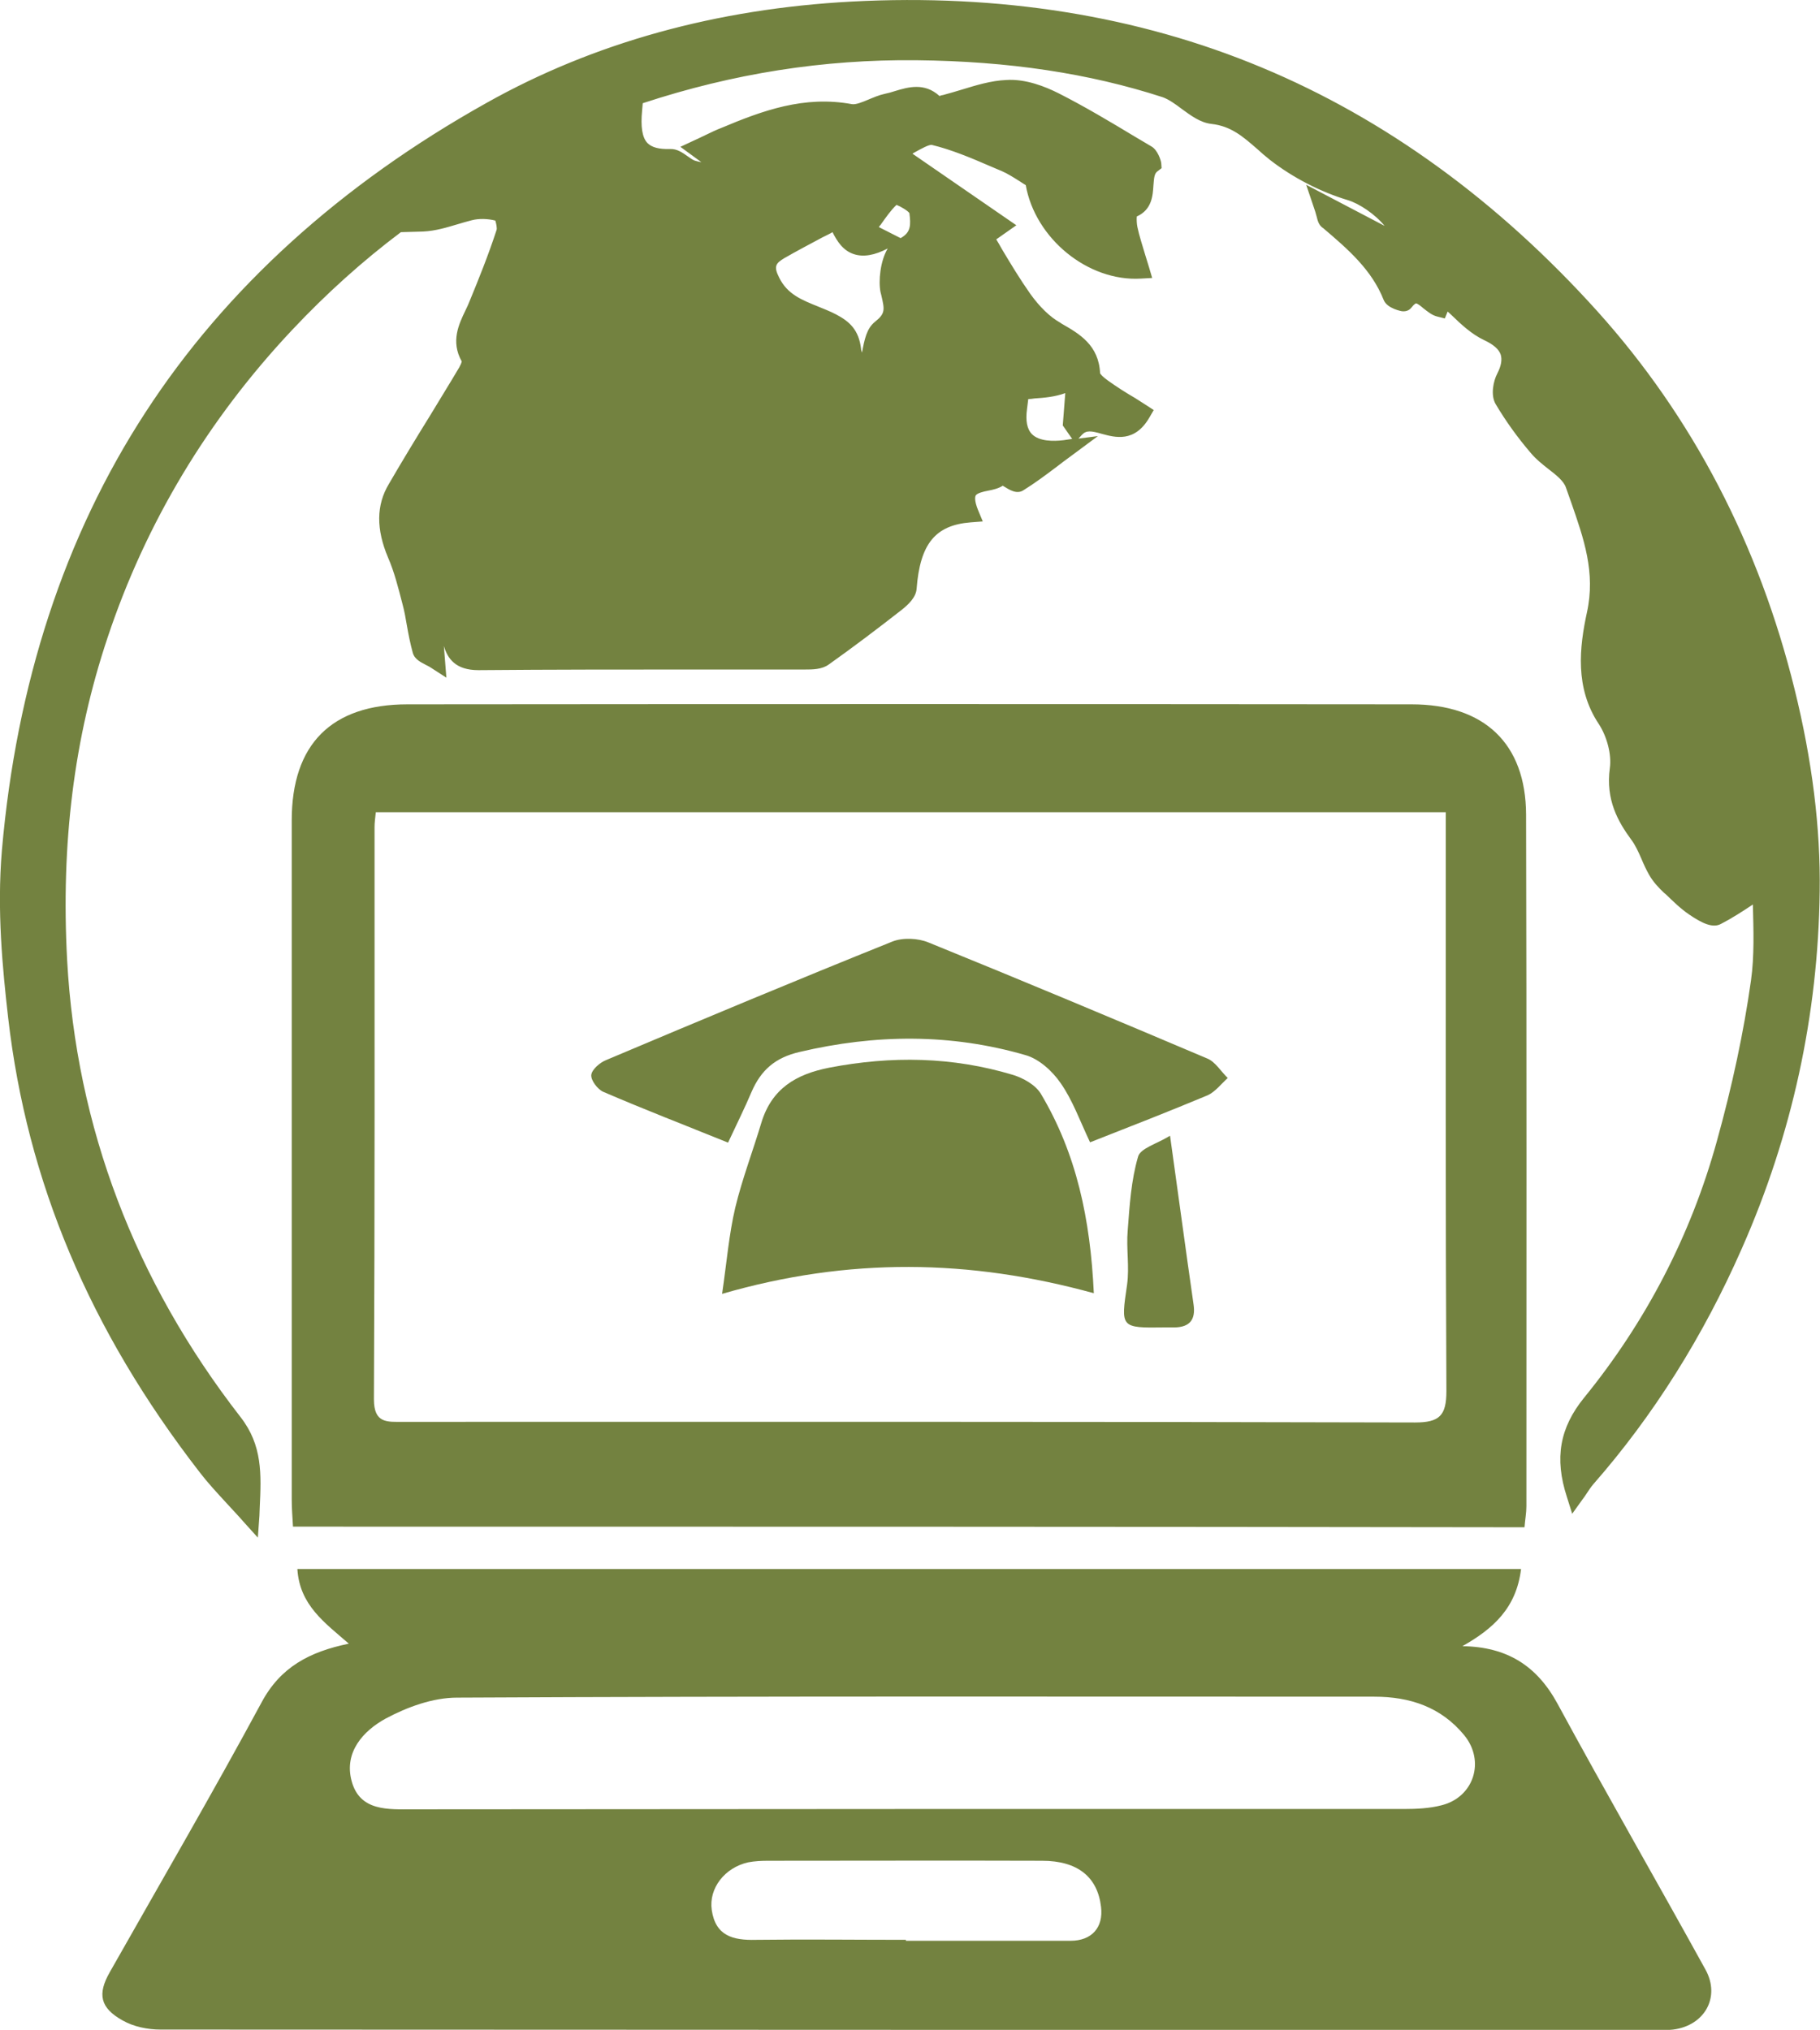
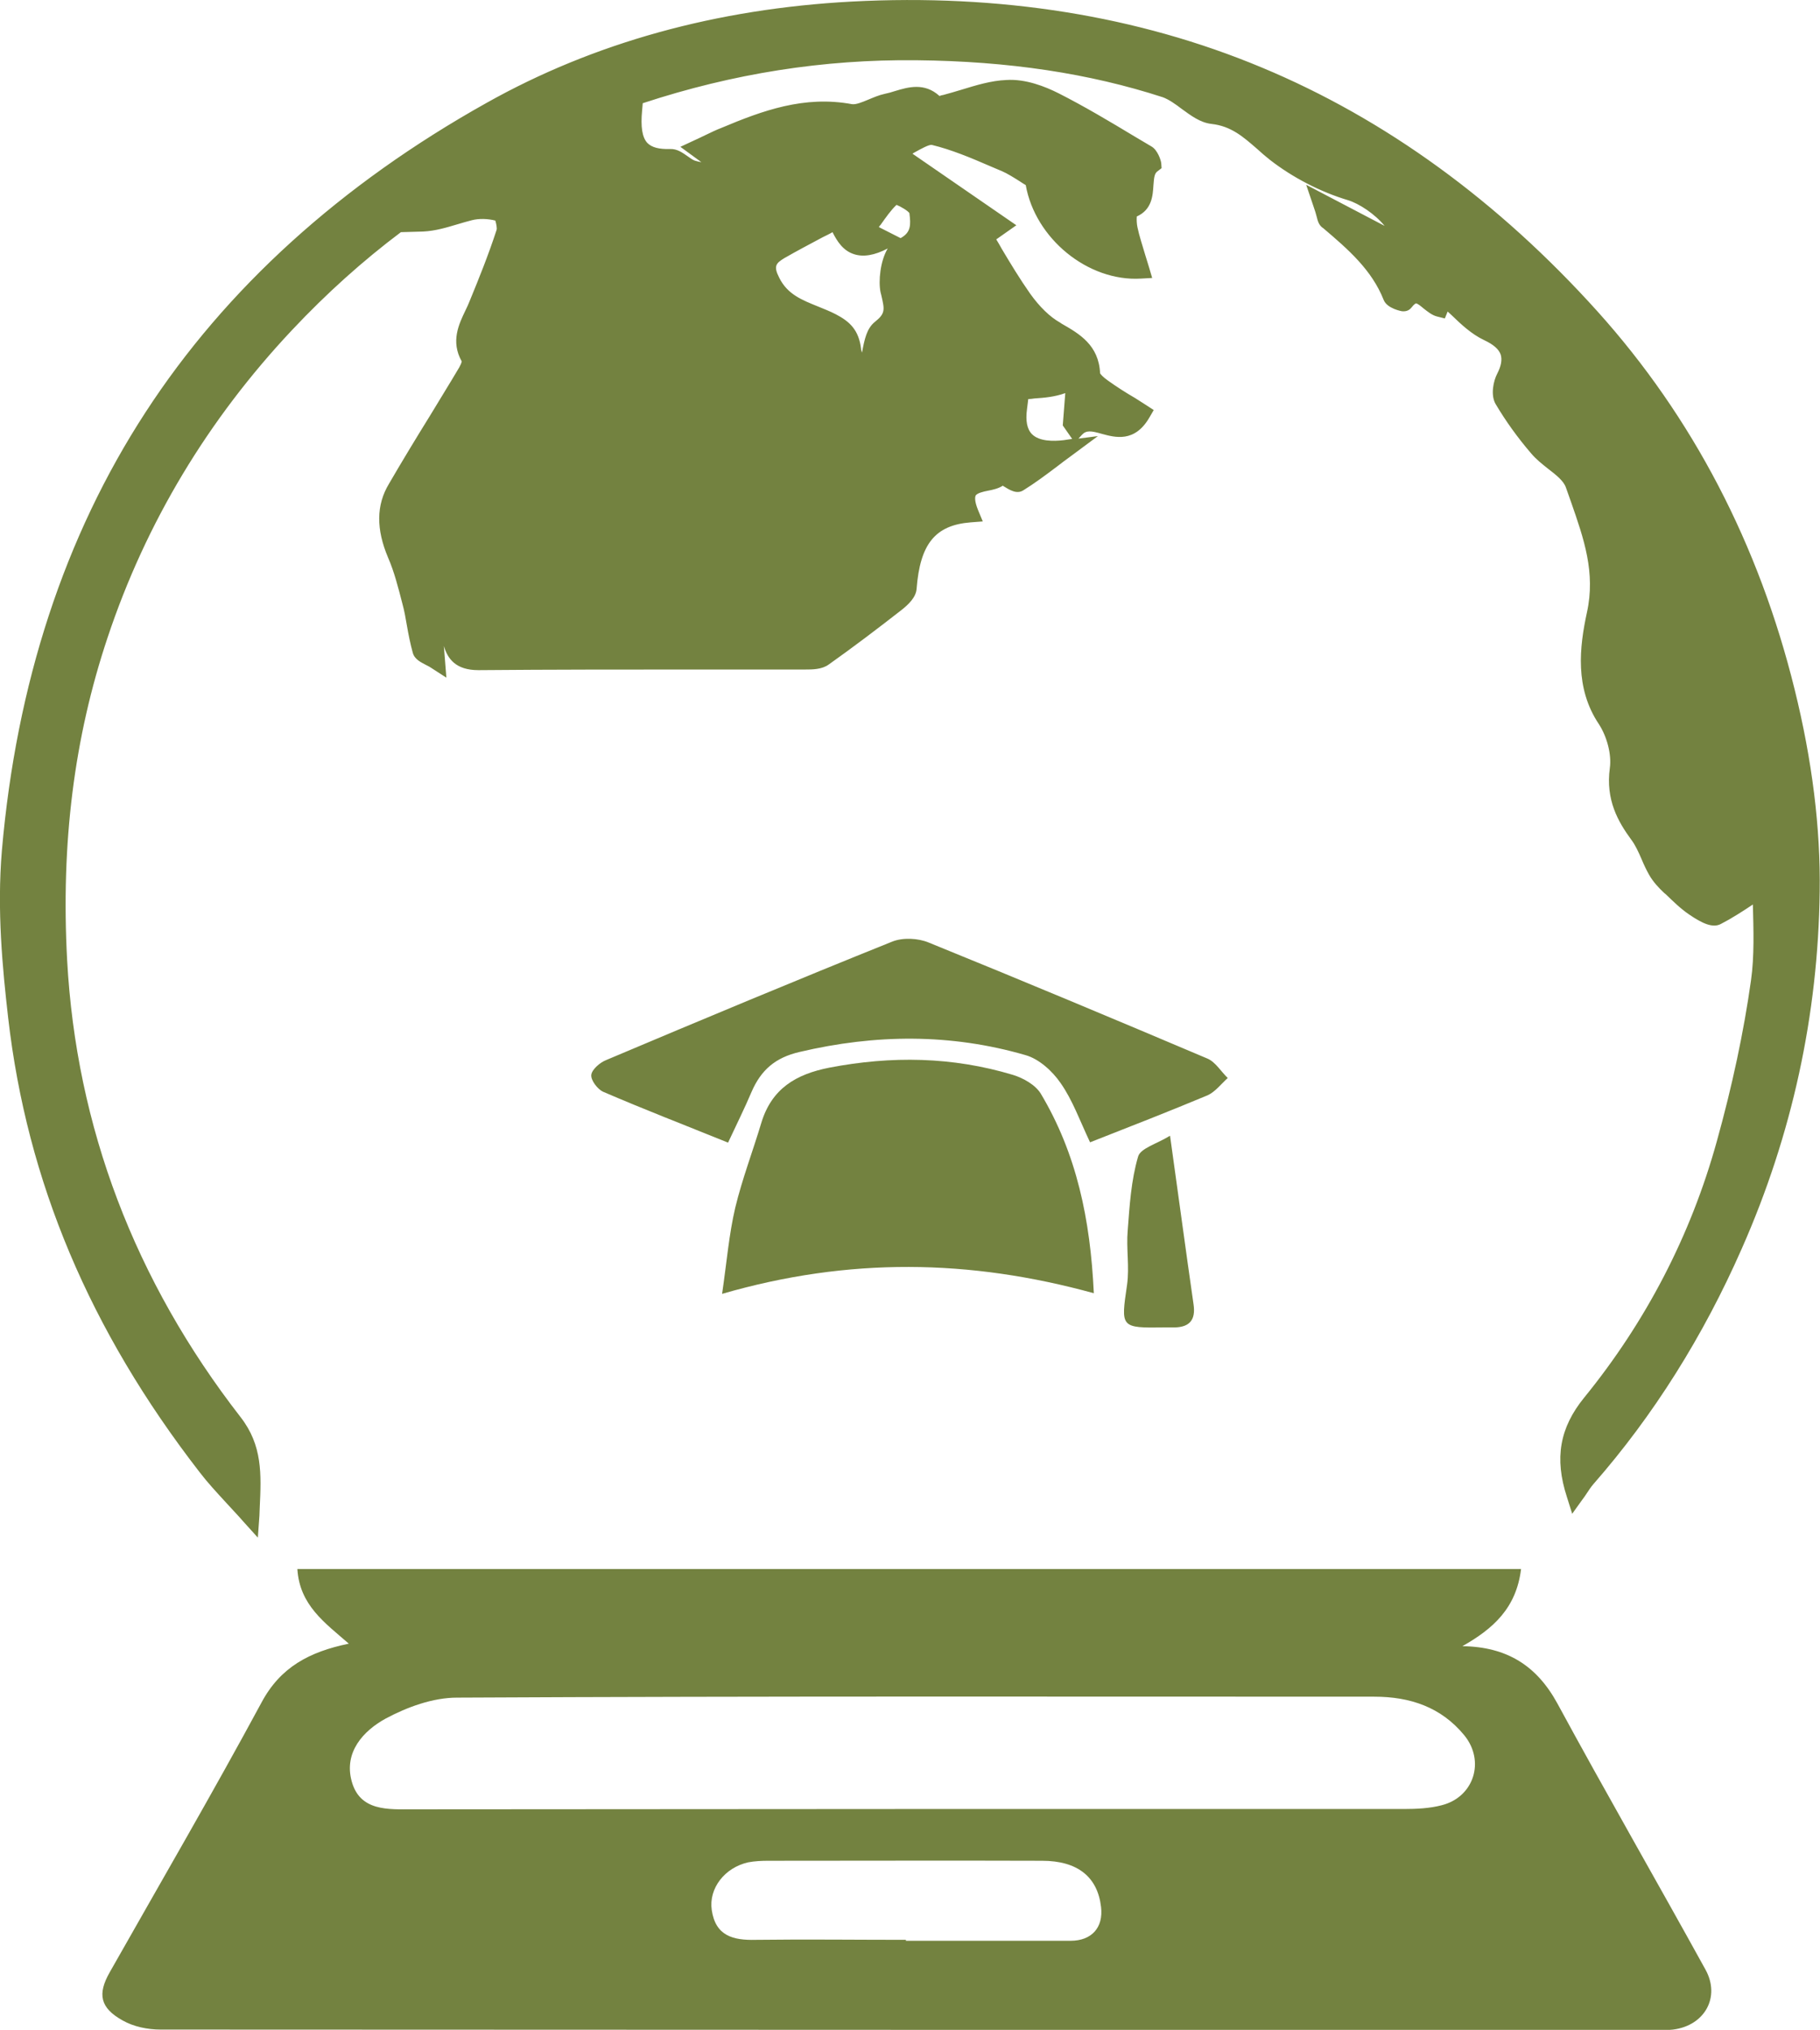
<svg xmlns="http://www.w3.org/2000/svg" version="1.1" id="Camada_1" x="0px" y="0px" viewBox="0 0 580.2 647" style="enable-background:new 0 0 580.2 647;" xml:space="preserve">
  <style type="text/css">
	.st0{fill:#738240;}
</style>
  <g>
    <g>
      <path class="st0" d="M502.2,476.3c-3.7-11.6-2-20.3,5-29c19.9-24.5,34.4-52.3,42.8-82.7c4.7-17,8.5-34.3,11-51.7    c1.7-11.7,0.3-23.9,0.3-35.8c1.3,1.2,2.6,2.3,3.9,3.5c-6,3.9-11.7,8.2-18,11.5c-1.5,0.8-5.1-1.4-7.2-2.9c-2.8-1.9-5.2-4.3-7.6-6.7    c-1.6-1.6-3.2-3.3-4.3-5.2c-2.1-3.7-3.3-8.1-5.8-11.5c-4.7-6.3-7.4-12.4-6.3-20.7c0.7-5.1-1.1-11.6-4-15.9    c-7.2-10.8-5.7-23-3.4-33.5c3.4-15.4-2.3-28.1-6.7-41.3c-1.6-4.7-8-7.6-11.6-11.8c-4.1-4.8-7.8-9.9-11-15.3c-1-1.7-0.4-5,0.6-7    c3.5-7,1.2-11.3-5.5-14.5c-5.2-2.5-9.2-7.4-14-11.4c-0.3,0.6-0.8,1.9-1.5,3.7c-3.6-0.9-6.5-7.8-11.2-1.8c-0.2,0.3-3.6-0.8-4-1.8    c-4.1-10.4-12.3-17.3-20.3-24.2c-0.7-0.6-0.7-1.9-2-5.5c9.7,5.1,17.5,9.2,25.6,13.4c-0.2-7.7-10.4-15.3-16.5-17.1    c-8.5-2.5-16.9-6.9-23.9-12.4c-6.3-5-11-11-20.1-12c-5.2-0.6-9.6-6.6-15-8.4c-25.8-8.4-52.3-11.6-79.5-11.9    c-37.6-0.4-73.3,7-107.9,21.1c-1.7,0.7-3.3,1.4-4.7,3.2c7.1-1.8,14.2-3.7,22.4-5.8c-1,10.4,1.9,15.8,11.9,15.3    c2.2-0.1,4.5,2.8,7,3.6c3.2,0.9,6.6,1.1,9.9,1.5c0.1-0.7,0.2-1.3,0.2-2c-2.3-1.7-4.6-3.4-8.4-6.1c3.9-1.8,6.2-3,8.5-4    c12.8-5.4,25.6-10.1,40-7.4c3.5,0.6,7.6-2.6,11.5-3.3c5.2-1,10.7-4.6,15.7,0.8c0.4,0.4,1.9-0.2,2.9-0.4c6.5-1.7,13-4.4,19.6-4.8    c5-0.3,10.5,1.6,15.1,3.9c10.1,5.1,19.8,11.1,29.5,16.9c0.9,0.5,1.8,3,1.7,3.1c-4.9,3.5,0.6,12.3-7.2,14.6    c-0.7,0.2-0.8,4.2-0.3,6.2c1,4.3,2.4,8.5,3.8,13c-16.1,0.9-31.9-13.2-34-28.7c-3.2-1.9-6-3.9-9-5.2c-7.5-3.2-15-6.7-22.9-8.5    c-3-0.7-7.1,2.8-12.3,5.2c12.6,8.7,22.8,15.7,33.9,23.3c-1.5,1.1-3.2,2.3-5.3,3.7c3.7,5.9,7.6,13.1,12.4,19.7    c2.8,3.9,6.3,7.7,10.4,10c5.8,3.3,11.2,6.1,11.4,13.9c0,1.5,2.1,3.3,3.7,4.4c4,2.8,8.2,5.3,12.4,8c-6.5,11.2-15-1.7-21.2,5    c-0.4-0.6-0.8-1.2-1.2-1.7c0.3-4.4,0.7-8.7,1.2-14.7c-8.7,7.5-21.3,0-29.1,10.9c4.1-0.4,7.3-0.7,10.8-1    c-1.5,11,5.2,14.4,14.9,13.1c-5.3,3.9-9.8,7.5-14.7,10.5c-0.9,0.5-3.4-1.6-5.6-2.6c-1.5,4.3-15.2-0.2-10,12.5    c-15,1.2-18.9,11.3-19.8,23.8c-0.1,1.7-2.3,3.5-3.9,4.7c-7.6,5.9-15.2,11.7-23,17.2c-1.6,1.1-4.1,1.1-6.2,1.1    c-34.6,0.1-69.2-0.1-103.7,0.2c-6.1,0.1-8-2.6-8.9-7.8c-0.5-3-1.9-5.9-2.9-8.8c-1.1,0.2-2.1,0.4-3.2,0.5c0.4,4.9,0.8,9.7,1.3,15.9    c-1.8-1.2-4.3-1.9-4.7-3.2c-1.5-5.1-2-10.4-3.3-15.5s-2.7-10.3-4.7-15.2c-3.1-7.1-3.9-14.1,0.1-21c7.3-12.5,15-24.7,22.4-37.1    c0.8-1.3,1.6-3.4,1.1-4.3c-3.9-6.5,0.1-11.6,2.4-17.1c3.1-7.6,6.2-15.2,8.7-22.9c0.6-1.9-0.4-6-1.6-6.4c-3-1-6.7-1.1-9.8-0.4    c-4.9,1.2-9.6,3.3-15,3.5c5.4-4.4,10.9-8.7,16.3-13.1c-0.5-0.6-0.9-1.2-1.4-1.7c-21.9,12.8-41.3,28.7-58.7,47.2    c-27,28.7-46.9,61.7-59.4,99.1c-11.3,33.7-15,68.3-13,103.9c3,55.2,22.3,104,55.9,147.3c6.8,8.8,5.9,17.7,5.4,29.5    c-5.5-6.2-9.9-10.6-13.7-15.5C33,425,11.6,377.8,5.4,324.1c-2-17.5-3.5-34.8-2-52.7c9.2-106,60.7-184.3,153-236.1    c35.6-20,74.4-29.8,115.2-32c94.2-5,172.6,27.9,235.5,97.9c30.9,34.4,51.2,74.7,62.2,119.2c5.1,20.7,8.2,42.5,8,63.8    c-0.5,38.9-8.7,76.7-24.6,112.6c-12,27.1-27.4,52-46.9,74.3C504.5,472.7,503.5,474.6,502.2,476.3z M282.2,76.6    c-10.2,5.5-12.9-0.7-15.5-6.6c-6.4,3.4-12.4,6.5-18.1,9.9c-3.8,2.3-5.3,4.7-2.7,9.9c4.1,8.4,12.6,9.5,19.4,13    c4.3,2.2,6,4.3,6.5,8.8c0.3,2.5,2.2,4.9,4.3,9.1c2-7.3,1.8-13.5,4.7-15.8c5.2-4.1,4-7,2.9-12.3c-0.9-4.3,0.9-12.5,3.7-13.8    c6.5-2.8,5.7-7.7,5.3-11.7c-0.2-2-6.9-5.6-7.8-4.9c-3.5,2.8-5.8,7-9,11.1C278.5,74.7,280.3,75.7,282.2,76.6z" />
      <path class="st0" d="M82.2,490.1l-4.7-5.2c-1.8-2.1-3.6-3.9-5.2-5.7c-3.3-3.6-6.1-6.6-8.7-10c-35-45.2-55-92.6-61-144.8    c-1.8-15.8-3.6-34.2-2-53.3C5.2,218,20.6,171,46.4,131.4C72,92,108.6,58.8,155.1,32.8c34.2-19.2,73.3-30,116.4-32.3    c47.2-2.5,91.2,4.5,130.7,21c39.4,16.4,75.4,42.6,107.1,77.8c30.3,33.7,51.4,74.2,62.8,120.4c5.6,22.6,8.3,44.3,8,64.5    c-0.5,39.3-8.8,77.5-24.8,113.7c-12.3,28-28.2,53.3-47.3,75.1c-0.8,0.9-1.5,2-2.3,3.2c-0.4,0.6-0.8,1.2-1.2,1.7l-3.3,4.6l-1.7-5.4    c-4-12.3-2.3-22,5.5-31.6c19.7-24.2,34-51.7,42.3-81.7c4.9-17.6,8.6-34.9,10.9-51.3c1.1-7.8,0.8-16.1,0.6-24.2    c-3.3,2.2-6.7,4.4-10.2,6.2c-2.6,1.4-6-0.2-10.1-3c-2.8-1.9-5.1-4.2-7.4-6.4l-0.6-0.5c-1.7-1.6-3.5-3.5-4.8-5.8    c-0.9-1.6-1.7-3.3-2.4-5c-1-2.3-2-4.5-3.3-6.2c-4.1-5.6-8.2-12.6-6.8-22.8c0.6-4.3-0.9-10-3.5-14c-7.7-11.5-6.2-24.5-3.8-35.6    c2.8-12.7-1-23.5-5-35c-0.6-1.6-1.1-3.2-1.7-4.8c-0.7-2.1-3.1-4-5.7-6c-1.9-1.5-3.8-3-5.4-4.9c-4.3-5-8.1-10.3-11.3-15.7    c-1.7-2.9-0.7-7.4,0.5-9.7c1.3-2.5,1.6-4.5,1.1-6.1c-0.6-1.7-2.3-3.2-5.3-4.6c-4-1.9-7.3-5-10.4-8c-0.4-0.4-0.8-0.7-1.2-1.1    l-0.9,2.2l-2.4-0.6c-1.7-0.4-3.1-1.6-4.4-2.6c-0.7-0.6-1.9-1.6-2.4-1.6c0,0-0.5,0.1-1.5,1.4c-0.4,0.5-1.3,1.3-3,1.1    c0,0-4.7-0.8-5.8-3.6c-3.8-9.6-11.3-16.1-19.3-22.9l-0.3-0.2c-1.1-0.9-1.4-2-1.8-3.6c-0.2-0.8-0.5-1.8-1-3.2l-2.3-6.8l25,13.1    c-3.1-3.8-8.1-7.1-11.7-8.2c-8.7-2.6-17.6-7.2-24.8-12.8c-1.4-1.1-2.8-2.3-4.1-3.5c-4.5-3.9-8.3-7.3-14.6-8    c-3.6-0.4-6.6-2.7-9.5-4.8c-2.1-1.6-4.1-3-6-3.7c-23.4-7.6-49.1-11.5-78.6-11.8c-29.6-0.3-58.3,4.2-87.2,13.7l-0.2,2.3    c-0.5,5.2,0,8.6,1.7,10.4c1.4,1.4,3.7,2,7.2,1.9c2.3-0.1,4,1.2,5.6,2.3c0.8,0.6,1.7,1.2,2.3,1.4c0.7,0.2,1.4,0.4,2.1,0.5l-6.7-4.9    l4.3-2c1.4-0.6,2.5-1.2,3.6-1.7c1.9-0.9,3.5-1.7,5.1-2.3c13.3-5.6,26.5-10.4,41.7-7.6c1.2,0.2,3.2-0.6,5.1-1.4    c1.7-0.7,3.5-1.5,5.4-1.9c1-0.2,2.1-0.5,3.3-0.9c4-1.2,9.3-2.8,14.1,1.6c0.1,0,0.2-0.1,0.3-0.1c0.3-0.1,0.5-0.2,0.8-0.2    c1.9-0.5,3.9-1.1,5.9-1.7c4.6-1.4,9.4-2.9,14.3-3.1c6.2-0.4,12.4,2.1,16.6,4.2c8.3,4.2,16.5,9.1,24.3,13.8    c1.8,1.1,3.6,2.1,5.4,3.2c1.9,1.1,3,4.3,3.1,5.4l0.1,1.5l-1.3,1c-1,0.7-1.1,2-1.3,4.5c-0.2,3.1-0.4,7.7-5.3,9.9    c-0.1,1,0,2.5,0.2,3.4c0.6,2.9,1.6,5.8,2.5,8.9c0.4,1.3,0.8,2.6,1.2,3.9l1,3.4l-3.6,0.2C346.8,89.8,330,76,327,59    c-0.7-0.4-1.3-0.8-1.9-1.2c-1.9-1.2-3.8-2.4-5.6-3.2c-1.3-0.6-2.7-1.1-4-1.7c-6-2.6-12.2-5.2-18.4-6.7c-0.9-0.2-3.4,1.2-5.4,2.3    c-0.3,0.2-0.6,0.3-0.8,0.5L324,71.8l-6.4,4.5c0.6,1,1.2,2,1.8,3.1c2.8,4.7,5.7,9.5,9,14.2c3,4.2,6.3,7.4,9.5,9.2l0.6,0.4    c5.6,3.2,11.8,6.8,12.2,15.8c0.2,0.3,0.8,1.1,2.5,2.3c2.8,2,5.6,3.8,8.7,5.6c1.2,0.8,2.4,1.5,3.6,2.3l2.3,1.5l-1.4,2.4    c-4.7,8.1-11,6.3-15.1,5.2c-3.5-1-5-1.2-6.4,0.3l-1.1,1.2l6.2-0.8l-8.9,6.6c-1.4,1-2.7,2-4,3c-3.7,2.8-7.2,5.4-10.9,7.7    c-2.1,1.3-4.3-0.1-6.4-1.4l-0.1-0.1c-1.4,0.9-3.1,1.3-4.7,1.6s-3.6,0.8-4,1.6c-0.1,0.3-0.5,1.4,0.8,4.6l1.5,3.6l-3.9,0.3    c-11.3,0.9-16.1,6.9-17.2,21.2c-0.2,2.7-2.6,5-4.9,6.8c-7.3,5.7-15.2,11.7-23.1,17.3c-2.2,1.6-5.2,1.6-7.6,1.6h-0.2    c-11.5,0-23,0-34.5,0c-22.7,0-46.1,0-69.2,0.2c-0.1,0-0.1,0-0.2,0c-7.2,0-9.8-3.6-11-7.7l0.8,10.1l-4.8-3.1    c-0.4-0.3-1-0.6-1.6-0.9c-1.7-0.9-3.7-1.8-4.3-3.9c-0.8-2.9-1.4-5.9-1.9-8.8c-0.4-2.4-0.8-4.6-1.4-6.8c-1.4-5.4-2.6-10.2-4.6-14.8    c-3.8-9-3.8-16.7,0.3-23.5c4.3-7.4,8.8-14.8,13.2-21.9c3-5,6.2-10.1,9.2-15.2c0.4-0.7,0.7-1.4,0.8-1.9c-3.6-6.4-0.9-11.9,1.2-16.3    c0.5-1,0.9-1.9,1.3-2.9c2.8-6.8,6-14.7,8.6-22.7c0.2-0.5-0.1-2.1-0.4-3c-2.4-0.6-5.2-0.7-7.5-0.1c-1.5,0.4-3,0.8-4.6,1.3    c-3.4,1-6.9,2.1-10.9,2.3l-7.1,0.2c-12.1,9.1-23.6,19.4-34.7,31.2c-26.8,28.5-46.6,61.4-58.8,98c-10.7,32-14.9,65.6-12.9,102.8    c2.9,53.1,21.5,102.2,55.3,145.7c7,9,6.6,18.2,6.1,28.8c0,0.8-0.1,1.7-0.1,2.6L82.2,490.1z M290,5.7c-6,0-12.1,0.2-18.2,0.5    c-42.2,2.3-80.5,12.9-113.9,31.6C112.2,63.4,76.3,96,51.2,134.6c-25.2,38.8-40.3,84.9-44.9,137c-1.6,18.5,0.2,36.6,2,52.1    c5.9,51.1,25.5,97.6,59.9,142c2.4,3.2,5.2,6.1,8.4,9.6c0.2,0.2,0.4,0.4,0.6,0.6c0.3-8.1-0.2-14.5-5.1-20.8    c-34.5-44.5-53.5-94.6-56.5-148.9c-2.1-37.9,2.2-72.2,13.2-104.9c12.5-37.4,32.7-71,60.1-100.1C107,81.9,127,65.8,148.2,53.5    l2.1-1.2l4.7,5.9l-9,7.2c1-0.3,2-0.6,3-0.8c3.6-0.9,7.8-0.7,11.3,0.4c1,0.3,1.9,1.1,2.5,2.4c1,2,1.6,5.3,0.9,7.6    c-2.7,8.2-5.9,16.2-8.8,23.1c-0.4,1.1-0.9,2.1-1.4,3.1c-2.3,4.8-3.4,7.6-1.1,11.4c1.5,2.5-0.3,5.9-1.1,7.2    c-3.1,5.1-6.2,10.3-9.2,15.3c-4.4,7.1-8.9,14.5-13.2,21.9c-3.1,5.3-3.1,11.1,0.1,18.4c2.1,4.9,3.5,10.2,4.9,15.6    c0.5,2.2,1,4.4,1.4,6.5l-0.4-5.4l8.1-1.4l0.8,2.3c0.3,0.9,0.6,1.7,1,2.6c0.8,2.1,1.6,4.3,2,6.7c0.7,4.4,1.9,5.5,6,5.4    c23.1-0.2,46.5-0.2,69.2-0.2c11.5,0,23,0,34.5,0h0.2c1.4,0,3.6,0,4.3-0.5c7.9-5.5,15.7-11.5,22.9-17.1c2.4-1.8,2.7-2.6,2.8-2.8    c0.8-10.7,3.7-23.1,18.9-25.9c-0.5-2.4-0.3-4.4,0.5-6c1.7-3.2,5.2-3.9,7.9-4.5c0.9-0.2,2.2-0.5,2.7-0.8l1-2.9l2.9,1.4    c0.8,0.4,1.7,0.9,2.4,1.4c0.4,0.2,0.9,0.6,1.3,0.8c2.3-1.5,4.6-3.1,7-4.9c-2.5-0.6-4.6-1.7-6.2-3.3c-2.3-2.3-3.4-5.4-3.4-9.3    l-13.7,1.3l3.6-5.1c5.1-7.1,11.9-7.6,17.9-8c4.5-0.3,8.5-0.6,11.7-3.4l3.2-2.8c-1.4-2.9-4.3-4.7-8.5-7.2l-0.6-0.4    c-3.9-2.3-7.7-5.9-11.3-10.8c-3.5-4.8-6.5-10-9.3-14.6c-1.1-1.8-2.2-3.6-3.2-5.3l-1.4-2.3l4.1-2.9L279.4,48l4.6-2    c1.7-0.7,3.2-1.6,4.7-2.5c3.4-2,6.4-3.6,9.4-2.9c6.7,1.6,13.1,4.3,19.4,7c1.3,0.6,2.7,1.1,4,1.7c2.3,1,4.3,2.2,6.4,3.6    c0.9,0.6,1.9,1.2,2.9,1.8l1.2,0.7l0.2,1.4c1.8,13.3,14.3,24.8,27.3,26.1v-0.1c-1-3.2-1.9-6.2-2.6-9.3c0-0.1-1.7-8.3,2.3-9.5    c2.2-0.7,2.5-1.7,2.7-5.3c0.1-2.3,0.3-5.1,2-7.3c0,0,0-0.1-0.1-0.1c-1.7-1-3.5-2.1-5.2-3.1c-7.8-4.6-15.8-9.4-24-13.6    c-5-2.5-9.8-3.8-13.7-3.6c-4.2,0.2-8.5,1.5-13,2.9c-2,0.6-4.1,1.2-6.1,1.8c-0.2,0-0.4,0.1-0.6,0.2c-1.5,0.5-3.6,1.1-5.1-0.6    c-2.6-2.8-4.9-2.3-9.3-1c-1.2,0.4-2.5,0.8-3.9,1c-1.3,0.2-2.7,0.8-4.1,1.5c-2.7,1.2-5.4,2.3-8.4,1.8c-13.6-2.5-26,2-38.4,7.2    c-1.3,0.5-2.6,1.1-4.1,1.9l5.9,4.3l-0.8,6.5l-2.9-0.4c-1-0.1-1.9-0.2-2.9-0.4c-2.4-0.3-4.9-0.5-7.4-1.3c-1.5-0.5-2.8-1.4-4-2.2    c-0.6-0.4-1.7-1.2-2.1-1.2c-5.2,0.3-9-0.9-11.6-3.6c-2.3-2.5-3.5-5.9-3.5-10.8l-26.7,6.9l5.1-6.6c1.9-2.5,4.3-3.5,5.9-4.1    c36.3-14.8,71.9-21.8,109-21.3c30.1,0.3,56.3,4.3,80.3,12.1c2.9,0.9,5.3,2.8,7.7,4.5c2.4,1.8,4.7,3.5,6.7,3.7    c8,0.9,12.9,5.2,17.7,9.3c1.3,1.1,2.6,2.2,3.9,3.3c6.7,5.2,14.8,9.5,22.9,11.9c6.5,1.9,18.3,10.2,18.6,19.8l0.1,4.8l-19.4-10.2    c6.3,5.6,12.2,11.8,15.7,20.2c0.1,0.1,0.3,0.2,0.5,0.2c1.3-1.3,2.7-2,4.2-2.1c2.8-0.3,4.9,1.4,6.6,2.8l0,0l1.7-4.2l3,2.5    c1.5,1.3,3,2.7,4.4,4c3,2.8,5.8,5.5,9,7c4.4,2.1,7.1,4.7,8.2,7.9c1.1,3.1,0.6,6.5-1.4,10.4c-0.8,1.6-1,3.8-0.7,4.3    c3,5.1,6.6,10.1,10.7,14.9c1.2,1.4,2.9,2.7,4.6,4.1c3.1,2.4,6.3,5,7.5,8.7c0.5,1.6,1.1,3.2,1.6,4.7c4.1,11.7,8.3,23.7,5.1,38    c-2.3,10.5-3.5,21.5,3,31.3c3.4,5.1,5.2,12.3,4.4,17.9c-1,7.7,1.5,13,5.7,18.7c1.7,2.3,2.8,4.8,3.9,7.3c0.7,1.6,1.3,3.1,2.1,4.5    c0.9,1.6,2.5,3.2,3.9,4.6l0.6,0.5c2.2,2.2,4.3,4.2,6.6,5.8c3,2,4.2,2.4,4.7,2.5c4.2-2.2,8.3-5,12.3-7.7c0-1.5-0.1-3-0.1-4.6v-6.3    l11.4,10.1l-3.1,2c-0.8,0.6-1.7,1.1-2.5,1.7c0,1.2,0.1,2.4,0.1,3.5c0.3,8.3,0.6,16.8-0.6,25.2c-2.4,16.7-6.1,34.2-11.1,52.1    c-8.6,30.7-23.1,58.9-43.4,83.7c-5.3,6.5-7.2,12.8-5.9,20.5c0.1-0.1,0.2-0.2,0.3-0.3c18.7-21.4,34.3-46.2,46.4-73.6    c15.7-35.5,23.9-73,24.3-111.4c0.2-19.7-2.4-40.9-7.9-63.1c-11.2-45.3-31.9-85.1-61.6-118C474,68.5,438.6,42.8,400,26.8    C366.4,12.7,329.5,5.7,290,5.7z M327.8,127.2l-0.4,3.2c-0.5,3.7,0,6.4,1.6,8c2.3,2.3,6.8,2.3,10.1,1.9l2.7-0.4l-3-4.3l0.8-10.3    c-3.3,1.2-6.7,1.5-9.8,1.7C329.1,127.1,328.4,127.2,327.8,127.2z M347.4,131.7c2,0,3.9,0.5,5.5,1c3.1,0.9,5.1,1.5,7-0.4    c-0.3-0.2-0.7-0.4-1-0.6c-3-1.9-6-3.8-8.9-5.8c-2.2-1.6-3.7-3.1-4.4-4.6l-0.9,10.8C345.6,131.8,346.5,131.7,347.4,131.7z     M365.4,49.7L365.4,49.7L365.4,49.7z M276.8,128.6l-3.3-6.7c-0.7-1.4-1.4-2.6-2-3.6c-1.3-2.2-2.4-4.2-2.6-6.4    c-0.4-3.4-1.4-4.7-5-6.6c-1.6-0.8-3.4-1.5-5.2-2.3c-5.6-2.2-11.9-4.8-15.4-12c-2.9-6-1.7-10.3,3.8-13.6c4.1-2.4,8.2-4.6,12.5-6.9    c1.9-1,3.8-2,5.7-3L268,66l1.3,2.9c0.8,1.8,1.6,3.6,2.6,4.9l1.7-2.2c0.8-1.1,1.6-2.2,2.4-3.3c2.2-3.1,4.2-6,7.1-8.3    c1.5-1.2,3.4-0.6,4.9,0c0.3,0.1,7,3,7.4,6.9v0.3c0.4,4,1.2,10.8-7,14.3c-1.2,0.8-2.9,7-2.1,10.6l0.2,1.1c1,4.7,2,9.1-4.2,14    c-1,0.8-1.6,3.8-2.2,7c-0.4,2.2-0.8,4.6-1.6,7.3L276.8,128.6z M265.4,74c-1,0.6-2.1,1.1-3.1,1.6C258,77.9,254,80,250,82.3    c-2.6,1.6-3.5,2.5-1.6,6.2c2.6,5.3,7.2,7.1,12.4,9.2c1.9,0.8,3.8,1.5,5.7,2.5c4.4,2.3,7.3,5,8,11c0,0.4,0.2,0.8,0.3,1.2    c0.8-4.3,1.5-7.7,4.1-9.8c3.4-2.7,3.1-3.9,2.1-8.3l-0.3-1.2c-0.7-3.5-0.1-9.9,2.3-13.9c-4.2,2.2-7.8,2.8-10.8,1.8    C268.8,79.9,266.9,77,265.4,74z M280.2,72.4l6.9,3.5c3.3-1.8,3.3-4.2,2.8-8c-0.6-0.8-2.8-2.1-4.1-2.6c-1.8,1.7-3.4,4-5.1,6.4    C280.5,71.9,280.3,72.1,280.2,72.4z M273.1,75.2c0.3,0.2,0.7,0.4,1,0.6c0.1,0,0.1,0,0.2,0.1L273.1,75.2z" />
    </g>
    <g>
      <path class="st0" d="M484.9,500.1c-1.5,12.4-8.8,19-18.7,24.6c14.2,0.2,23.7,6.2,30.3,18.3c15.4,28.4,31.6,56.5,47.2,84.8    c4.8,8.7-0.2,17.8-10.3,19.1c-2.7,0.3-5.4,0.1-8.1,0.1c-158,0-316.1,0-474.1-0.1c-4.1,0-8.6-0.9-12.1-2.9c-7.2-4-8.1-8.4-4.1-15.4    c16.2-28.6,32.8-57.1,48.4-86c6-11.2,15.2-16.1,27.8-18.7c-7.7-6.7-15.7-12.3-16.4-23.8C224.9,500.1,354.4,500.1,484.9,500.1z     M289.7,576.6c52.6,0,105.3,0,157.9,0c4,0,8.2-0.2,12-1.2c10.3-2.6,13.9-14.1,7.2-22.3c-7.4-9-17.3-12.3-28.7-12.3    c-97.5,0-194.9-0.2-292.4,0.3c-7.7,0-15.9,3-22.8,6.7c-7.1,3.9-13.3,10.7-10.8,19.9c2.6,9.7,11.7,9,19.5,9    C184.4,576.7,237,576.6,289.7,576.6z M288.8,618.3c0,0.1,0,0.2,0,0.3c17.5,0,35,0,52.5,0c6.7,0,10.5-4.2,9.7-10.8    c-1.1-9.5-7.4-14.7-18.8-14.7c-29.1-0.1-58.2,0-87.3,0c-2.1,0-4.3,0.1-6.4,0.5c-7.5,1.7-12.6,8.3-11.6,15.2    c1.2,8.2,6.7,9.7,14.1,9.5C257,618.1,272.9,618.3,288.8,618.3z" />
    </g>
    <g>
-       <path class="st0" d="M93.4,486.6c-0.2-3.4-0.4-6.1-0.4-8.7c0-72.1,0-144.3,0-216.4c0-24.3,12.7-37,36.9-37    c106.7-0.1,213.4-0.1,320.1,0c23.2,0,36.4,12.5,36.5,35.1c0.2,73.5,0.1,147,0.1,220.5c0,2.1-0.4,4.2-0.6,6.7    C355.2,486.6,224.8,486.6,93.4,486.6z M460.9,258.9c-114.4,0-227.8,0-341.1,0c-0.2,2-0.4,3.3-0.4,4.7c0,60.8,0.1,121.6-0.2,182.4    c0,7.8,4.3,7.2,9.3,7.2c107.5,0,215.1-0.1,322.6,0.2c7.8,0,10-2.2,10-10c-0.3-58.6-0.2-117.3-0.2-175.9    C460.9,264.7,460.9,262,460.9,258.9z" />
-     </g>
+       </g>
    <g>
      <path class="st0" d="M348.7,412.2c-39.6-10.9-78.1-11.5-118.5,0.2c1.5-10.3,2.2-19,4.2-27.5c2.2-9.1,5.6-18,8.3-27    c3.3-10.9,11-15.5,21.7-17.6c19.8-3.8,39.2-3.5,58.5,2.3c3.3,1,7.2,3.2,8.9,6C343.2,367.7,347.6,388.6,348.7,412.2z" />
    </g>
    <g>
      <path class="st0" d="M347.5,364.1c-3.3-7-5.6-13.5-9.4-18.9c-2.6-3.8-6.9-7.7-11.2-8.9c-23.8-6.9-47.8-6.7-72-1    c-7.8,1.8-12.3,5.8-15.3,12.7c-2.2,5.2-4.7,10.2-7.5,16.2c-13.6-5.5-26.8-10.6-39.8-16.2c-1.8-0.8-4-3.7-3.8-5.4    c0.2-1.7,2.7-3.9,4.7-4.7c30.3-12.8,60.7-25.5,91.3-37.8c3.3-1.3,8.1-1.1,11.5,0.3c29.8,12.1,59.4,24.5,88.9,37    c2.6,1.1,4.3,4.1,6.5,6.2c-2.1,1.9-4,4.4-6.4,5.5C372.8,354.2,360.5,359,347.5,364.1z" />
    </g>
    <g>
      <path class="st0" d="M373,362c2.7,19.2,5,36.5,7.5,53.8c0.7,4.8-1.2,7.2-6,7.3c-1.1,0-2.2,0-3.2,0c-14.2,0.2-14,0.1-12-13.6    c0.8-5.7-0.3-11.6,0.2-17.3c0.6-7.9,1.1-16,3.3-23.5C363.5,366,368.8,364.6,373,362z" />
    </g>
  </g>
</svg>